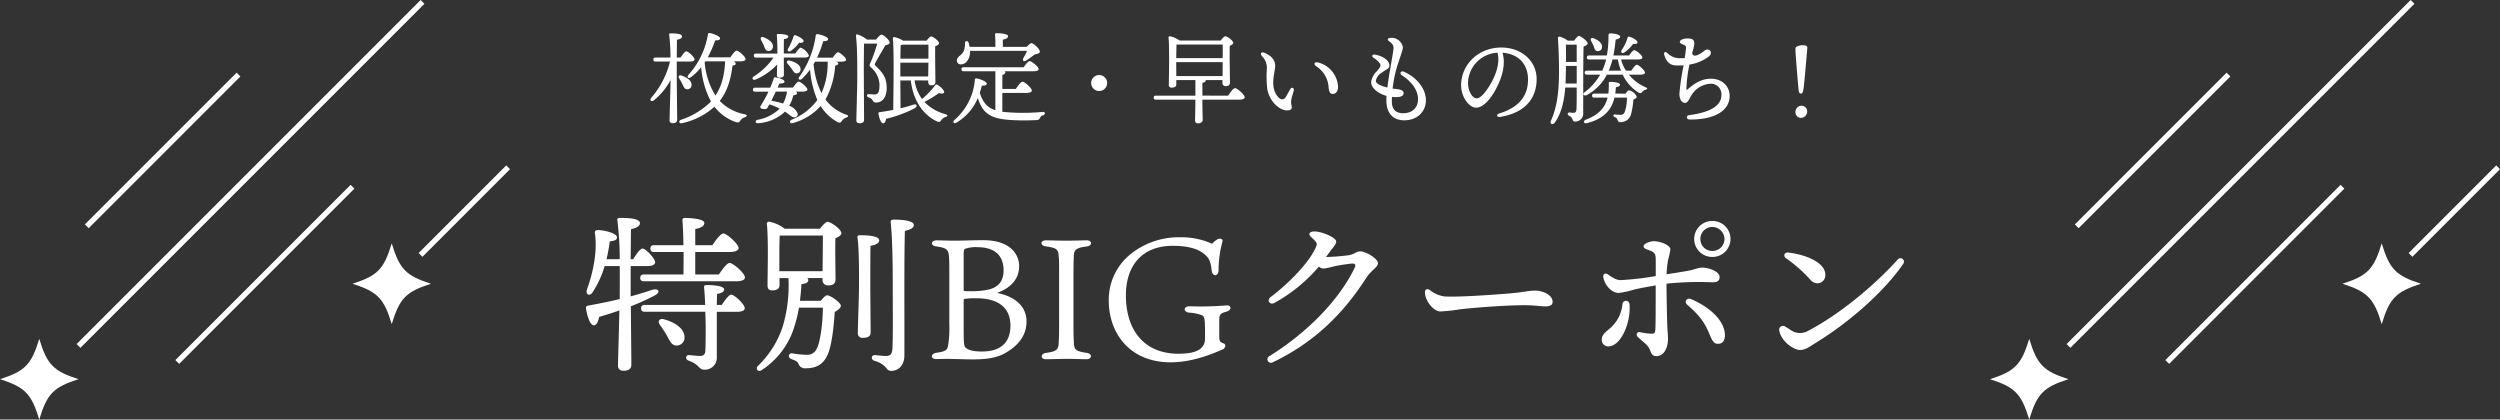
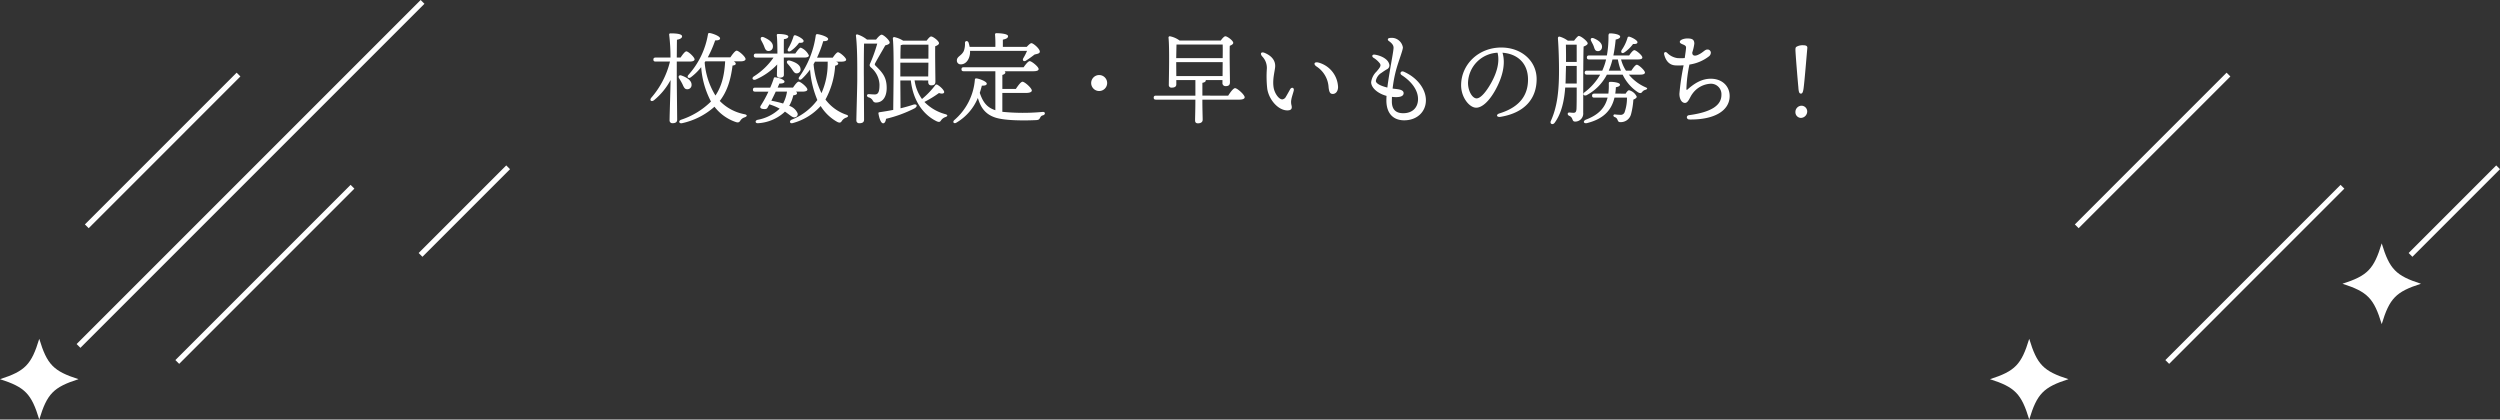
<svg xmlns="http://www.w3.org/2000/svg" width="700.531" height="117.563" viewBox="0 0 700.531 117.563">
  <rect x="0" y="0" width="700.531" height="117.563" fill="#333333" stroke="none" />
  <g id="sec01_st01_sp" transform="translate(-34 -2918.899)">
-     <path id="パス_2524" data-name="パス 2524" d="M-158.448-29.952c0,2.208,0,4.464-.048,6.288h-11.04c-.624,0-1.056.24-1.056.96,0,.768.432.96,1.056.96h25.728c1.68,0,2.544-.384,2.544-1.1,0-1.152-3.312-4.032-4.272-4.032-.768,0-2.016,1.728-3.024,3.216h-6.624v-6.288h9.648c1.536,0,2.5-.432,2.5-1.1,0-1.152-3.312-4.08-4.272-4.08-.768,0-2.064,1.776-3.072,3.264h-4.8v-4.512c1.488-.336,2.544-.72,2.544-1.728,0-1.248-4.656-1.392-5.472-1.392-.432,0-.72.24-.672.672.144,1.44.24,4.08.288,6.96H-166.7c-.624,0-1.056.24-1.056.96,0,.768.432.96,1.056.96ZM-173.28-18.816v-7.2h4.944c.912,0,1.92-.336,1.92-1.056,0-1.008-2.592-3.84-3.552-3.84-.624,0-1.728,1.536-2.592,2.976h-.72c.048-3.456.048-6.864.1-8.4,1.488-.336,2.5-.864,2.5-1.68,0-1.2-2.5-1.488-5.712-1.488-.432,0-.72.24-.624.672a86.188,86.188,0,0,1,.672,10.9h-3.7a47.376,47.376,0,0,0,.912-4.992c1.44-.144,2.16-.528,2.016-1.248-.144-1.056-3.7-1.968-5.52-1.92-.48.048-.768.336-.672.816.672,4.368-.144,10.128-2.256,15.936-.384,1.392.816,1.872,1.584.72a27.439,27.439,0,0,0,3.408-7.392h4.224c.048,3.936,0,7.344,0,8.3v.96c-2.688.624-5.616,1.248-8.88,1.824a.651.651,0,0,0-.576.72c.384,2.544,1.2,4.752,2.208,4.8.816,0,1.248-1.152,1.488-2.352,1.92-.576,3.84-1.152,5.664-1.824-.1,5.52-.384,13.824-.384,15.456a1.328,1.328,0,0,0,1.488,1.44c1.584,0,2.256-.576,2.256-1.68,0-1.536-.1-10.608-.144-16.368a64.4,64.4,0,0,0,6.576-2.976c1.872-.912,1.344-2.16-.624-1.632-1.872.624-3.84,1.248-6,1.824Zm9.36,7.728c-1.392-.384-1.872.624-1.152,1.584A32.694,32.694,0,0,1-163.1-6.48c.816,1.488,1.344,2.784,2.688,2.736a2.183,2.183,0,0,0,2.208-2.448C-158.256-8.592-161.088-10.32-163.92-11.088Zm14.784-4.032c0-1.152.048-2.16.048-3.072.816-.144,2.016-.48,2.016-1.248,0-.912-2.544-1.248-4.992-1.248-.576,0-.72.288-.624.864.1.864.192,2.736.288,4.7h-16.9c-.624,0-1.056.24-1.056.96,0,.768.432.96,1.056.96h16.944c.048,1.68.1,3.264.1,4.08,0,2.592,0,4.944-.1,6.864-.048,1.056-.576,1.44-1.536,1.44-.576,0-2.064-.144-3.024-.24-.96-.048-1.2,1.2-.048,1.584,3.024,1.1,2.784,2.5,4.272,2.5a3.35,3.35,0,0,0,3.552-3.552V-13.2h5.664c1.344,0,2.16-.336,2.16-1.008,0-1.056-2.88-3.792-3.792-3.792-.624,0-1.728,1.488-2.64,2.88Zm17.52-9.456v-3.792c0-1.056,0-4.656.1-6.192h12.1c0,2.208-.048,7.008-.1,9.984Zm1.488-11.9a10.493,10.493,0,0,0-4.32-1.968.574.574,0,0,0-.672.624c.48,4.464.192,13.968.192,17.28,0,.864.432,1.344,1.248,1.344,1.392,0,2.112-.48,2.112-1.488v-1.968h2.5A40.3,40.3,0,0,1-130.656-9.12a26.922,26.922,0,0,1-6.912,11.04c-.864.768-.1,1.92.96,1.248a22.211,22.211,0,0,0,9.168-12.1,34.807,34.807,0,0,0,1.3-5.424h6.72c0,3.84-.672,9.6-1.728,11.52a2.831,2.831,0,0,1-2.88,1.68,23.7,23.7,0,0,1-3.888-.384.815.815,0,0,0-1.008.528c-.1.48.1.816.768,1.1.912.336,1.536.528,1.92,1.344a1.912,1.912,0,0,0,2.064,1.2c3.168,0,4.848-1.3,5.952-3.5,1.248-2.5,1.872-8.064,2.112-12.288.96-.48,1.728-1.152,1.728-1.728,0-.816-2.832-2.928-3.888-2.928-.384,0-1.1.72-1.728,1.536h-5.856c.192-1.488.336-3.072.432-4.7,1.248-.1,1.872-.384,1.92-1.1a.83.83,0,0,0-.288-.576h4.272v.432a1.467,1.467,0,0,0,1.488,1.632c1.344,0,2.16-.336,2.16-1.824,0-1.68-.144-8.064-.048-11.376.864-.384,1.68-.816,1.68-1.44,0-1.056-2.88-3.168-3.888-3.168-.528,0-1.392,1.008-2.112,1.92Zm24.048,4.8c1.488-.24,2.448-.768,2.448-1.536,0-1.2-3.024-1.44-5.472-1.44-.432,0-.72.24-.624.672.528,3.312.432,12.288.432,13.92,0,2.352-.336,11.28-.336,12.816A1.251,1.251,0,0,0-108.24-5.9c1.44,0,2.208-.432,2.208-1.488,0-1.44-.1-10.8-.1-13.056C-106.128-21.84-106.128-29.52-106.08-31.68Zm6.624-7.344c-.72,0-1.008.192-.96.72.576,5.376.576,14.64.576,18.192,0,5.04.1,13.968-.1,17.376-.1,1.488-.672,1.92-1.872,1.92-.768,0-1.824-.144-3.024-.24-1.008-.048-1.248,1.2-.144,1.584,3.744,1.1,3.072,2.832,4.7,2.832,1.968,0,3.7-1.488,3.7-4.32.048-11.424-.1-26.64.144-34.9,1.68-.432,2.5-.864,2.5-1.68C-93.936-38.64-96.816-39.024-99.456-39.024Zm24.912,5.76c-2.544,0-6,.144-8.112.144-1.44,0-3.6-.1-4.8-.1-1.824,0-1.92,1.536-.048,1.728,2.4.336,3.264.72,3.408,2.64.1,1.248.1,2.016.1,4.512V-9.888a30.718,30.718,0,0,1-.384,6.432c-.24.912-.624,1.392-3.12,1.728C-89.328-1.488-89.28.048-87.7.048c.816,0,2.3-.048,3.12-.048,1.632,0,4.992.144,7.2.144,3.024,0,6.384-.24,9.072-1.776,3.7-2.112,5.952-4.992,5.952-8.832,0-4.368-3.36-7.056-8.256-8.016,3.456-1.248,6.192-3.6,6.192-7.536C-64.416-28.8-66.384-33.264-74.544-33.264Zm-.336,31.2c-2.4,0-3.888-.432-4.56-1.1-.48-.48-.528-1.44-.528-6v-7.248c0-.288.048-.384.432-.432a21.663,21.663,0,0,1,3.072-.144c6.432,0,9.6,2.784,9.6,7.68C-66.864-3.984-70.272-2.064-74.88-2.064Zm-3.264-16.9c-.384,0-1.2,0-1.584-.048-.192-.048-.24-.144-.24-.432v-9.12c0-1.68.048-2.064.336-2.256a8.728,8.728,0,0,1,3.552-.48c4.224,0,7.3,1.824,7.3,6.528,0,3.7-2.3,5.04-4.848,5.472A23.074,23.074,0,0,1-78.144-18.96Zm32.592-12.528c1.728-.192,1.632-1.728.1-1.728-1.056,0-3.6.1-5.808.1-1.824,0-4.608-.1-5.616-.1-1.728,0-1.728,1.536.1,1.728,3.168.384,3.312,1.056,3.456,2.832.1,1.1.1,1.3.1,6.336v11.328c0,4.56-.048,5.28-.1,6.192-.1,2.016-.24,2.688-3.552,3.12C-58.512-1.488-58.464.1-56.928.1c1.3,0,3.936-.1,5.952-.1,2.64,0,4.368.1,5.376.1,1.728,0,1.68-1.584.144-1.776-3.264-.48-3.552-.912-3.648-3.072-.048-1.056-.1-1.776-.1-6.24V-22.32c0-4.56.048-5.232.1-6.336C-49.056-30.432-48.72-31.1-45.552-31.488Zm38.112-1.44c.192-.72-.816-.96-1.488-.528a6.135,6.135,0,0,0-1.44,1.2A20.78,20.78,0,0,0-19.3-34.08a21.638,21.638,0,0,0-13.632,4.512A16.454,16.454,0,0,0-39.312-16.32c0,8.976,5.76,17.28,17.328,17.28,6.72,0,12.672-2.832,14.592-3.6.72-.288,1.1-1.44.288-1.68-1.1-.432-1.248-.624-1.248-2.16v-3.936c0-2.016.144-2.3,2.064-2.832,1.488-.432,1.44-1.872-.144-1.728-.912.048-3.024.288-7.2.288-1.248,0-2.5-.048-3.024-.048-1.776,0-1.824,1.584-.144,1.776a11.7,11.7,0,0,1,3.552.72c.624.288.72.768.816,1.584.1.768.1,3.168.1,4.944,0,3.5-3.5,4.272-7.44,4.272-9.456,0-14.736-6.384-14.736-16.416,0-7.584,3.936-13.824,13.152-13.824,6.048,0,8.4,1.728,9.552,3.024.864.864,1.152,2.208,1.344,3.984.24,1.632,1.824,1.68,1.92-.144A30.391,30.391,0,0,1-7.44-32.928ZM6.077-17.347C4.8-16.394,5.833-15,7.091-15.677A44.633,44.633,0,0,0,19.548-25.836a2.375,2.375,0,0,0,1.373.523,21.205,21.205,0,0,0,2.926-.628c1.214-.255,3.2-.586,4.931-.765.852-.088,1.231.315.866,1.079-4.39,9.176-13.4,18.3-23.91,24.841h0A.984.984,0,1,0,6.656.948c11.751-5.6,19.916-13.839,26.213-23.689,1.29-2.018,3.259-2.984,3.259-4.044,0-1.35-3.452-3.341-4.973-3.341-1.093,0-1.641.86-3.327,1.093a61.611,61.611,0,0,1-6.25.49h-.011c.287-.4.571-.785.851-1.179.89-1.251,1.99-2.345,2-3.124.021-1.171-3.982-2.824-6.034-2.86-.9-.016-1.479.307-1.487.782-.008.428.69.938,1.4,1.64.63.625.812,1.036.57,1.656C17.137-27.185,10.88-20.937,6.076-17.347Zm43.212-1.3c0,2.256,2.307,5.357,4.371,5.357a45.367,45.367,0,0,0,5.291-.58c3.336-.419,12.634-1.17,18.257-1.17,2.874,0,4.366.331,5.864.331s1.991-.541,1.991-1.261c0-2.052-2.922-3.158-4.89-3.158-1.92,0-3.068.444-7.167.787-3.319.278-14.192,1.108-18.264.845a8.538,8.538,0,0,1-4.1-1.8C49.884-19.79,49.288-19.464,49.288-18.648ZM109.572-7.485c-.915-.176-1.266.779-.6,1.387,1.734,1.577,2.753,2.18,3.312,3.486.468,1.091.648,1.844,1.9,1.844,1.91,0,3.216-2.075,3.216-4.944,0-.744-.16-2.243-.221-4.022-.079-2.3-.182-7.692-.206-11.343a88.4,88.4,0,0,1,13-.378c1.289,0,1.872-.457,1.872-1.488,0-1.619-3.18-2.64-4.848-2.64-1.133,0-2.289.583-3.814.867-1.642.306-3.915.654-6.19,1.016a31.183,31.183,0,0,1,.4-3.947,21.552,21.552,0,0,0,.672-3.024c0-1.2-2.784-2.3-4.7-2.3-.962,0-2.832.677-2.832,1.44,0,.528.72.768,1.728,1.152,1.249.476,1.632.868,1.68,2.064.04,1,.021,3.218.014,5.109a82.83,82.83,0,0,1-9.758,1.132c-1.3,0-2.256-.624-3.7-1.632-.622-.435-1.344-.1-1.248.672h0c.288,2.3,2.352,4.56,4.32,4.56a26.748,26.748,0,0,0,4.564-1.015c1.693-.366,3.719-.741,5.816-1.1,0,4.792,0,11.251-.107,12.468-.075.88-.307,1.072-1.1,1.072a19.046,19.046,0,0,1-3.18-.429Zm-4.931-7.951a10.138,10.138,0,0,1-3.9,7.2c-.99.827-1.907,1.642-1.907,2.769A1.807,1.807,0,0,0,100.655-3.5c3.67,0,6.432-7.01,5.951-11.829a.989.989,0,0,0-1.965-.1Zm24.543,8.891c.678,1.617,1.139,2.321,2.191,2.321,1.348,0,1.968-.9,1.968-2.4,0-3.239-2.886-7.237-9.453-10.115-1.229-.539-2.123.7-1.056,1.619,4.072,3.493,5.141,5.689,6.35,8.573Zm.636-23.7a3.3,3.3,0,0,1-3.358-3.358,3.353,3.353,0,0,1,3.358-3.358,3.421,3.421,0,0,1,3.4,3.358,3.353,3.353,0,0,1-3.358,3.358Zm0-8.4a5.049,5.049,0,0,0-5.088,5.04,5.05,5.05,0,0,0,5.088,5.04,5.05,5.05,0,0,0,5.088-5.04,5.039,5.039,0,0,0-5.04-5.04ZM151.085-29.8c-1.037-.12-1.507.917-.676,1.556a39.873,39.873,0,0,1,6.8,5.984,2.806,2.806,0,0,0,1.989,1.085,2.243,2.243,0,0,0,2.279-2.424c0-3.433-5.55-5.637-10.393-6.2Zm30.665,1.985c-6.252,6.918-15.8,15.032-24.813,19.8a4.734,4.734,0,0,1-4.2.474c-.913-.421-1.757-1.116-2.663-1.6a1.059,1.059,0,0,0-1.49,1.224c.4,2.719,3.78,5.424,5.9,5.424,1.482,0,3.043-1.22,4.7-2.244,8.758-5.41,18.621-13.86,24.1-21.864a.978.978,0,1,0-1.53-1.218Z" transform="translate(384 3019.462)" fill="#fff" />
    <path id="パス_2525" data-name="パス 2525" d="M-160.356-15.316h3.64c.812,0,1.344-.2,1.344-.616,0-.616-1.764-2.24-2.3-2.24-.392,0-1.064.9-1.624,1.736h-1.064c.028-2.044.028-4.06.056-4.984.868-.168,1.428-.476,1.428-.952,0-.672-1.456-.84-3.248-.84a.324.324,0,0,0-.364.392,51.7,51.7,0,0,1,.364,6.384h-4.172c-.364,0-.616.14-.616.56,0,.448.252.56.616.56h4.032A24.071,24.071,0,0,1-167.5-5.18c-.588.728.028,1.26.756.7a18.574,18.574,0,0,0,4.648-5.656c-.028,2.52-.28,10.052-.28,11.256a.766.766,0,0,0,.84.84c.9,0,1.288-.364,1.288-1.008,0-1.176-.112-10.052-.112-12.012ZM-157.5-7.56a1.176,1.176,0,0,0,1.288-1.232c.028-1.232-1.372-2.1-2.8-2.6-.728-.28-1.036.28-.672.812a17.4,17.4,0,0,1,.9,1.568C-158.424-8.232-158.172-7.56-157.5-7.56Zm5.152-7.812h5.544c-.224,4.144-1.064,7.112-2.716,9.576a20.738,20.738,0,0,1-3.024-9.268Zm4.228,10.836c1.932-2.6,2.884-5.712,3.388-9.66.616-.056.9-.252.9-.532,0-.2-.224-.448-.532-.644h1.82c.9,0,1.456-.224,1.456-.644,0-.672-1.932-2.352-2.492-2.352-.42,0-1.176,1.008-1.764,1.876h-6.328a31.524,31.524,0,0,0,2.072-4.76c.812.028,1.372-.112,1.372-.56,0-.588-1.876-1.316-2.828-1.484-.364-.056-.532.056-.56.336a22.564,22.564,0,0,1-5.516,11.424c-.5.616.112,1.092.728.616a15.38,15.38,0,0,0,2.884-2.828,24.289,24.289,0,0,0,2.744,9.632,21.437,21.437,0,0,1-8.428,5.124c-.756.336-.532,1.12.308.952a19.909,19.909,0,0,0,9.1-4.62A12.694,12.694,0,0,0-143.92,1.6c.868.308,1.092.056,1.372-.364a2.166,2.166,0,0,1,1.232-.924c.644-.224.868-.672-.056-.868a13.037,13.037,0,0,1-6.944-3.724Zm19.74-13.776a9.819,9.819,0,0,0,2.3-2.268c.868.056,1.232-.084,1.26-.476.056-.476-1.26-1.288-2.24-1.6a.424.424,0,0,0-.588.308,15.42,15.42,0,0,1-1.512,3.388C-129.528-18.312-129.052-17.892-128.38-18.312Zm-7.588-1.484c.308.756.476,1.456,1.176,1.512a1.2,1.2,0,0,0,1.372-1.148c.112-1.232-1.176-2.1-2.548-2.688-.756-.308-1.064.224-.756.812C-136.472-20.832-136.164-20.272-135.968-19.8Zm5.6,3.36h5.712c.84,0,1.316-.2,1.316-.588a4.313,4.313,0,0,0-2.268-2.184c-.364,0-1.008.868-1.54,1.652h-3.22c0-1.232,0-3.36.028-4.032.784-.084,1.232-.364,1.232-.728,0-.616-2.1-.728-2.856-.728a.324.324,0,0,0-.364.392c.14,1.232.168,3.836.168,5.1h-5.992c-.364,0-.616.14-.616.56,0,.448.252.56.616.56h4.9a18.881,18.881,0,0,1-5.572,5.32c-.644.476-.2,1.148.588.84a18.267,18.267,0,0,0,6.02-4.228c-.056,1.288-.084,2.632-.084,2.94a.692.692,0,0,0,.756.756c.756,0,1.2-.2,1.2-.812Zm1.624.84c-.756-.168-.98.448-.532.924a12.91,12.91,0,0,1,1.12,1.4c.5.728.812,1.344,1.484,1.26a1.092,1.092,0,0,0,.98-1.344C-125.832-14.476-127.232-15.2-128.744-15.6Zm-.728,8.708a10.365,10.365,0,0,1-1.092,3.332,30.251,30.251,0,0,0-3.3-.784c.392-.784.84-1.68,1.232-2.548Zm4.256,0c.98,0,1.456-.224,1.456-.588,0-.644-1.9-2.212-2.436-2.212-.392,0-1.064.9-1.6,1.68H-132.1l.5-1.148c.756.028,1.4-.112,1.428-.5.028-.5-1.176-1.036-2.548-1.232a.359.359,0,0,0-.476.336,24.7,24.7,0,0,1-.98,2.548H-138.4c-.364,0-.616.14-.616.56,0,.448.252.56.616.56h3.724a32.571,32.571,0,0,1-2.184,3.976c-.252.476-.028.756.588.868.868.112,1.232.028,1.456-.588a7.7,7.7,0,0,0,.42-.7,16.756,16.756,0,0,1,2.856,1.2l-.252.252A12,12,0,0,1-137.7,1.008c-.784.168-.756,1.036.14.952a11.992,11.992,0,0,0,7.224-2.968l.28-.28c1.484.98,2.184,1.848,2.912,1.568a.858.858,0,0,0,.56-1.26,3.833,3.833,0,0,0-2.268-1.932,10.9,10.9,0,0,0,1.148-2.94c.728-.084,1.036-.28,1.036-.588a.616.616,0,0,0-.28-.448Zm7.168-8.4c0,.056-.028.14-.028.224a20.3,20.3,0,0,1-1.736,8.6,23.171,23.171,0,0,1-2.212-8.12c.14-.224.28-.476.392-.7Zm3.78,0c.9,0,1.372-.2,1.372-.56-.028-.588-1.792-2.072-2.3-2.072-.336,0-.952.784-1.456,1.512h-4.4a32.531,32.531,0,0,0,1.736-4.62c.84.028,1.4-.168,1.372-.616-.028-.588-1.96-1.2-2.912-1.344-.364-.056-.5.084-.56.364a26.206,26.206,0,0,1-4.648,11.648c-.42.672.252,1.008.784.5a17.774,17.774,0,0,0,2.268-2.6,27.494,27.494,0,0,0,2.044,8.54A16.511,16.511,0,0,1-128.184.98c-.756.392-.5,1.176.308.952a16.2,16.2,0,0,0,7.84-4.788A12.7,12.7,0,0,0-115.388,1.6c.812.392,1.036.112,1.316-.308a2.321,2.321,0,0,1,1.2-.9c.532-.2.84-.56-.056-.84a12.174,12.174,0,0,1-5.768-4.228,22.6,22.6,0,0,0,2.716-9.464c.56-.14.868-.364.868-.616,0-.224-.252-.392-.616-.532Zm7.2-6.188A8.073,8.073,0,0,0-109.7-22.9c-.336-.084-.5.112-.448.42.42,3.5.364,9.268.364,12.124,0,2.128-.252,10.5-.252,11.508a.767.767,0,0,0,.868.812c.9,0,1.288-.336,1.288-.98,0-1.176-.056-9.268-.056-11.872-.028-2.352,0-7.448.056-9.464h3.7a41.077,41.077,0,0,1-1.9,5.348c-.336.7-.336.924.2,1.4a6.617,6.617,0,0,1,2.324,4.76c0,1.932-.308,2.744-1.316,2.744-.7,0-1.344-.084-1.708-.084-.588,0-.672.672-.028.9a1.841,1.841,0,0,1,1.2.952.9.9,0,0,0,.868.5c2.1,0,3-1.9,3-4.06,0-3-1.12-4.284-3.108-6.244-.28-.28-.28-.42-.084-.784.644-1.232,1.876-3.276,2.8-4.928.756-.2,1.232-.42,1.232-.784,0-.672-1.736-2.212-2.24-2.212-.392,0-1.064.7-1.568,1.372Zm9.352,9.968v-3.5h7.868l-.056,3.864H-97.72Zm7.868-8.54c.028.84,0,2.324,0,3.92h-7.84c0-1.54.028-3.024.084-3.78a3.275,3.275,0,0,0,.56-.14Zm-.056,10.024v.42c0,.448.168.952.84.952.728,0,1.176-.2,1.176-1.064,0-1.2-.112-7.448-.056-9.884.532-.2,1.064-.476,1.064-.868,0-.616-1.652-1.876-2.212-1.876-.336,0-.84.616-1.26,1.176h-6.58a7.8,7.8,0,0,0-2.492-1.008.382.382,0,0,0-.392.392c.392,3.556.14,15.792.112,20.02-1.176.224-2.464.448-3.836.644-.224.028-.336.112-.308.364.252,1.512.728,2.744,1.316,2.744.476,0,.728-.616.812-1.26a35.259,35.259,0,0,0,7.952-2.912c1.008-.56.756-1.372-.364-1.036-.98.336-2.184.672-3.528,1.008l-.056-7.812h2.94c.644,5.74,3.528,9.66,7.252,11.452.784.336.98.112,1.232-.28a2.4,2.4,0,0,1,1.2-.9c.532-.168.868-.56.028-.812A12.784,12.784,0,0,1-90.972-4,30.983,30.983,0,0,0-86.884-6.5c.756.28,1.456.2,1.456-.28,0-.42-.868-1.428-1.876-2.016a.449.449,0,0,0-.672.168,23.326,23.326,0,0,1-3.668,3.808,11.472,11.472,0,0,1-2.072-5.208Zm27.692-8.288a15.607,15.607,0,0,1-1.036,2.044c-.364.644.112,1.064.728.7a28.474,28.474,0,0,0,2.408-1.708c.756-.2,1.456-.252,1.484-.812,0-.84-1.848-2.38-2.352-2.38-.308,0-.84.532-1.316,1.036h-6.692v-2.016c.868-.2,1.456-.42,1.456-.98,0-.756-2.772-.84-3.248-.84a.352.352,0,0,0-.392.42,32.436,32.436,0,0,1,.084,3.416h-7.2c-.084-.42-.2-.84-.308-1.2-.252-.616-1.008-.532-1.008.112a5.659,5.659,0,0,1-.336,2.268c-.672,1.372-1.932,1.484-1.932,2.632a1.044,1.044,0,0,0,1.092,1.092c1.456,0,2.464-1.4,2.6-3.22v-.56ZM-69.132-6.524h6.72c.924,0,1.54-.252,1.54-.672,0-.7-2.016-2.464-2.6-2.464-.476,0-1.26,1.092-1.876,2.016h-3.78v-3.92c.56-.168.84-.392.84-.7a.379.379,0,0,0-.252-.336h8.064c1.064,0,1.512-.224,1.512-.616,0-.644-1.96-2.212-2.492-2.212-.42,0-1.148.9-1.708,1.708h-16.8c-.364,0-.616.14-.616.56,0,.448.252.56.616.56h8.876V-1.68c-2.156-.7-3.416-1.988-4.368-4.872.224-.672.42-1.372.588-2.016.84.028,1.372-.112,1.372-.56,0-.56-1.876-1.316-2.8-1.456-.336-.056-.5.056-.532.336A16.654,16.654,0,0,1-82.6,1.092c-.588.56-.084,1.148.616.7a14.338,14.338,0,0,0,5.992-6.916C-75.152-2.24-73.78-.5-71.064.392c2.856.924,8.708.84,11.4.7C-59,1.064-58.8.9-58.576.476c.224-.392.308-.588.84-.728.7-.168.728-1.008-.084-.952a58.494,58.494,0,0,1-11.312-.028ZM-42-7.056A2.247,2.247,0,0,0-39.76-9.3,2.247,2.247,0,0,0-42-11.536,2.247,2.247,0,0,0-44.24-9.3,2.247,2.247,0,0,0-42-7.056Zm21.588-8.036v-.056h13.02l-.028,3.892H-20.384Zm13.02-4.984c.028.84.028,2.268,0,3.808h-13.02c.028-1.232.056-3.024.084-3.808ZM-13.076-5.768V-9.352c.644-.112.952-.364.952-.672a.168.168,0,0,0-.028-.112h4.7v.756a.84.84,0,0,0,.868.952c.756,0,1.232-.224,1.232-1.092,0-1.26-.14-7.7-.056-10.192.5-.224.98-.476.98-.84,0-.616-1.652-1.848-2.212-1.848-.336,0-.9.644-1.288,1.2H-19.46a6.713,6.713,0,0,0-2.716-1.2.347.347,0,0,0-.392.364c.308,3,.112,10.92.084,13.244a.717.717,0,0,0,.812.784c.868,0,1.288-.308,1.288-.924v-1.2h5.348v4.368H-26.1c-.364,0-.616.14-.616.56,0,.448.252.56.616.56h11.06c0,2.968-.084,4.9-.084,5.8,0,.532.224.84.784.84.924,0,1.344-.42,1.344-1.008,0-.784-.084-2.744-.084-5.628H-2.828c1.092,0,1.6-.252,1.6-.672,0-.7-2.072-2.548-2.688-2.548-.476,0-1.316,1.12-1.932,2.1Zm32.01-8.144A7.458,7.458,0,0,1,22.29-8.087c.164,1.441.468,1.833,1.153,1.845.861.015,1.478-.755,1.5-1.908a7.416,7.416,0,0,0-5.49-6.882c-1.226-.309-1.5.483-.518,1.119ZM11.5-7.518c-.267.47-.945,1.708-1.186,2.081a1.3,1.3,0,0,1-1,.726c-.962,0-2.2-1.722-2.446-3.422-.356-2.442.455-4.734.455-5.957,0-1.278-.669-2.684-2.924-3.643-.955-.406-1.406.107-.758.931A4.646,4.646,0,0,1,4.99-13.348,31.178,31.178,0,0,0,5.1-7.683c.493,3.14,3.095,6.01,5.568,6.053,1.168.02,1.487-.489,1.21-1.494a3.678,3.678,0,0,1-.009-1.651c.094-.6.539-1.882.652-2.388.19-.855-.6-1.1-1.023-.354ZM39.156-21.082c.911.651,1.378,1.226,1.333,1.98-.052.866-.37,2.546-.714,4.536-.352,2.041-.76,4.4-1.023,6.539-2.072-.517-3.224-1.2-3.224-1.877a3.362,3.362,0,0,1,1.61-2.265,16.456,16.456,0,0,1,1.461-.961,1.21,1.21,0,0,0,.651-1.538c-.4-1.431-2.37-2.35-4.053-2.589h0c-.671-.1-.914.48-.342.872a6.49,6.49,0,0,1,1.833,1.644c.383.651-.064,1.142-.937,2.2a5.038,5.038,0,0,0-1.539,3.006c0,1.61,1.923,3.208,4.314,3.843-.029.452-.045.879-.045,1.273,0,3.54,1.84,5.571,5,5.571,3.526,0,6.076-2.331,6.076-5.628,0-3.147-2.462-6.369-6.2-8-.8-.348-1.28.515-.575.971,2.839,1.837,4.568,4.26,4.568,6.693S45.755-.84,43.2-.84c-2.149,0-3.184-1.13-3.184-3.3,0-.43.01-.858.028-1.281,2.308.261,3.267-.2,3.267-1.044,0-.587-.525-.931-1.579-1.091-.47-.071-.966-.114-1.505-.187a35.416,35.416,0,0,1,.98-5.218c.728-2.656,1.9-5.481,1.9-6.32a3.227,3.227,0,0,0-2.346-2.583,3.453,3.453,0,0,0-1.471-.029c-.455.087-.545.521-.138.812ZM70.5.172C77.322-.975,80.584-4.989,80.584-10.394c0-5.1-4.248-8.853-9.9-8.853-6.451,0-11.26,4.805-11.26,10.594,0,3.406,2.334,6.27,4.225,6.27,1.647,0,3.633-1.812,5.359-4.92,1.883-3.39,2.992-7.227,2.01-10.483,4.008.279,7.153,2.769,7.153,7.515,0,3.885-1.808,7.579-8.02,9.489-1.041.32-.806,1.152.356.956ZM61.357-9.344a8.687,8.687,0,0,1,8.276-8.45c.762,3.029-.527,6.485-2.364,9.438-1.344,2.16-2.6,3.364-3.5,3.364C62.586-4.992,61.357-7,61.357-9.344ZM105.2-17.892a10.117,10.117,0,0,0,2.408-2.352c.868.056,1.232-.112,1.232-.5,0-.476-1.316-1.26-2.268-1.54a.419.419,0,0,0-.532.364,11.748,11.748,0,0,1-1.652,3.416C104.076-17.836,104.552-17.416,105.2-17.892Zm-8.652-1.792c.252.7.364,1.372,1.008,1.428A1.121,1.121,0,0,0,98.9-19.292c.14-1.2-1.092-2.044-2.324-2.548-.7-.28-1.008.2-.728.728C96.04-20.664,96.348-20.216,96.544-19.684ZM88.676-9.156c.056-1.008.056-2.016.084-2.968l.056-1.96h3v4.928ZM91.812-15.2h-3c.028-1.568,0-3.052-.028-4.844h3.024ZM89.32-21.168a7.255,7.255,0,0,0-2.24-1.12c-.364-.056-.532.084-.532.5.224,3,.308,6.44.308,9.072,0,6.16-.616,10.3-2.268,14-.42.84.476,1.316,1.064.532,1.988-2.744,2.688-6.384,2.94-9.856h3.22c0,2.24,0,4.62-.056,5.964-.056.84-.28,1.12-.84,1.12-.42,0-1.008-.084-1.2-.084-.532,0-.588.644-.028.924,1.232.476.672,1.624,1.68,1.624A2.249,2.249,0,0,0,93.632-.98c.028-6.1-.028-13.888.112-18.536.588-.224,1.148-.532,1.148-.9,0-.532-1.848-2.072-2.52-2.072-.224,0-.868.728-1.288,1.316Zm13.3,14.84a17.711,17.711,0,0,0,.168-1.792c.84-.168,1.148-.364,1.148-.728,0-.56-1.764-.784-2.688-.784-.392,0-.448.2-.448.476a18.364,18.364,0,0,1-.112,2.828H96.74c-.364,0-.616.14-.616.56,0,.448.252.56.616.56h3.724c-.7,2.856-2.52,4.816-6.048,6.16-.924.364-.728,1.2.28.98,4.452-1.12,6.832-3.444,7.7-7.14h3.5a11.914,11.914,0,0,1-.616,3.948,1.145,1.145,0,0,1-1.288.868A12.268,12.268,0,0,1,102.536-.5c-.476-.056-.644.5-.112.728a1.219,1.219,0,0,1,.812.756c.2.476.308.672.756.672a2.96,2.96,0,0,0,3.052-2.24,21.187,21.187,0,0,0,.644-4.06c.588-.224.952-.56.952-.812a3.262,3.262,0,0,0-2.156-1.82c-.28,0-.644.42-.952.952Zm-1.82-6.44a20.584,20.584,0,0,0,1.036-3.136h1.512a16.17,16.17,0,0,0,.868,3.136Zm8.82,1.12c.84,0,1.316-.2,1.316-.588-.028-.616-1.764-2.184-2.268-2.184-.392,0-1.036.868-1.54,1.652h-1.512a10.481,10.481,0,0,1-1.372-3.136h4.62c.952,0,1.344-.168,1.344-.56,0-.588-1.764-2.044-2.24-2.044-.364,0-.98.756-1.456,1.484h-4.424a42.347,42.347,0,0,0,.644-4.452c.84-.168,1.26-.476,1.26-.812,0-.616-1.764-.924-2.856-.924-.28,0-.392.2-.42.616a29.719,29.719,0,0,1-.448,5.572H95.284c-.364,0-.616.14-.616.56,0,.448.252.56.616.56h4.76a15.757,15.757,0,0,1-.9,2.744l-.168.392H94.668c-.364,0-.616.14-.616.56,0,.448.252.56.616.56h3.724a16.161,16.161,0,0,1-4.284,4.872c-.812.532-.308,1.2.448.9a13.522,13.522,0,0,0,5.712-5.768h4.424a12.159,12.159,0,0,0,4.228,4.9c.84.532,1.12.112,1.288-.112a1.536,1.536,0,0,1,.868-.532c.476-.168.756-.42.084-.7a12.446,12.446,0,0,1-4.732-3.556ZM123.271-.289c-.848.114-.763,1.2.121,1.211,7.012.113,11.278-2.484,11.278-6.576,0-2.792-2.129-4.848-5.279-4.848-2.486,0-4.569,1.251-6.508,3-.226.2-.324.179-.33-.178a38.024,38.024,0,0,1,.85-6.793,11.7,11.7,0,0,0,5.486-2.317,1.324,1.324,0,0,0,.506-1.1.914.914,0,0,0-.938-.8c-.785,0-1.172.851-2.7,1.517-.851.372-1.6.254-1.559-.684a13.761,13.761,0,0,0,.573-2.458c0-1.214-.664-1.471-1.962-1.471-.983,0-2.108.4-2.108.952,0,.75,1.751.662,1.751,1.56,0,.5-.182,1.646-.371,2.982a14.369,14.369,0,0,1-2.056.009,5.029,5.029,0,0,1-2.9-1.494h0c-.459-.407-.952-.115-.808.462.441,1.764,1.409,2.939,3.057,3.07a17.636,17.636,0,0,0,2.4-.021A67.348,67.348,0,0,0,120.59-6.29c0,1.455.622,2.567,1.56,2.567S123.5-5.3,124.144-6.161a6.693,6.693,0,0,1,5.014-2.929,2.935,2.935,0,0,1,3.207,3.116c0,2.867-2.706,4.827-9.094,5.684ZM156.436-19.1c.056-.616-.42-.784-1.176-.784a3.4,3.4,0,0,0-1.848.42c-.28.14-.308.476-.308.868,0,.868.588,8.12.812,10.416.084,1.4.252,1.848.728,1.848.42,0,.616-.476.756-1.6C155.68-10.024,156.212-16.688,156.436-19.1ZM154.868-2.94A1.739,1.739,0,0,0,153.1-1.176a1.581,1.581,0,0,0,1.54,1.652,1.823,1.823,0,0,0,1.764-1.82A1.623,1.623,0,0,0,154.868-2.94Z" transform="translate(384 2951.462)" fill="#fff" />
    <g id="グループ_1534" data-name="グループ 1534" transform="translate(-626.307 728.219)">
      <path id="パス_2257" data-name="パス 2257" d="M-19130.273-6427.641l-96.406,96.406" transform="translate(19908.986 8618.852)" fill="none" stroke="#fff" stroke-width="1.5" />
      <path id="パス_2260" data-name="パス 2260" d="M-19184.162-6427.641l-42.518,42.519" transform="translate(19911.303 8639.216)" fill="none" stroke="#fff" stroke-width="1.5" />
      <path id="パス_2258" data-name="パス 2258" d="M-19177.584-6427.64l-49.094,49.1" transform="translate(19936.662 8670.649)" fill="none" stroke="#fff" stroke-width="1.5" />
      <path id="パス_2259" data-name="パス 2259" d="M-19202.131-6427.64l-24.547,24.548" transform="translate(20004.824 8665.198)" fill="none" stroke="#fff" stroke-width="1.5" />
      <path id="パス_2261" data-name="パス 2261" d="M11,0C8.81,7.234,7.033,9.061,0,11.313c7.033,2.252,8.81,4.079,11,11.313,2.19-7.234,3.967-9.061,11-11.313C14.967,9.061,13.19,7.234,11,0" transform="translate(660.307 2285.617)" fill="#fff" />
-       <path id="パス_2271" data-name="パス 2271" d="M11,0C8.81,7.234,7.033,9.061,0,11.313c7.033,2.252,8.81,4.079,11,11.313,2.19-7.234,3.967-9.061,11-11.313C14.967,9.061,13.19,7.234,11,0" transform="translate(759.078 2258.876)" fill="#fff" />
    </g>
    <g id="グループ_1579" data-name="グループ 1579" transform="translate(-68.693 728.219)">
-       <path id="パス_2257-2" data-name="パス 2257" d="M-19130.273-6427.641l-96.406,96.406" transform="translate(19908.986 8618.852)" fill="none" stroke="#fff" stroke-width="1.5" />
      <path id="パス_2260-2" data-name="パス 2260" d="M-19184.162-6427.641l-42.518,42.519" transform="translate(19911.303 8639.216)" fill="none" stroke="#fff" stroke-width="1.5" />
      <path id="パス_2258-2" data-name="パス 2258" d="M-19177.584-6427.64l-49.094,49.1" transform="translate(19936.662 8670.649)" fill="none" stroke="#fff" stroke-width="1.5" />
      <path id="パス_2259-2" data-name="パス 2259" d="M-19202.131-6427.64l-24.547,24.548" transform="translate(20004.824 8665.198)" fill="none" stroke="#fff" stroke-width="1.5" />
      <path id="パス_2261-2" data-name="パス 2261" d="M11,0C8.81,7.234,7.033,9.061,0,11.313c7.033,2.252,8.81,4.079,11,11.313,2.19-7.234,3.967-9.061,11-11.313C14.967,9.061,13.19,7.234,11,0" transform="translate(660.307 2285.617)" fill="#fff" />
      <path id="パス_2271-2" data-name="パス 2271" d="M11,0C8.81,7.234,7.033,9.061,0,11.313c7.033,2.252,8.81,4.079,11,11.313,2.19-7.234,3.967-9.061,11-11.313C14.967,9.061,13.19,7.234,11,0" transform="translate(759.078 2258.876)" fill="#fff" />
    </g>
  </g>
</svg>